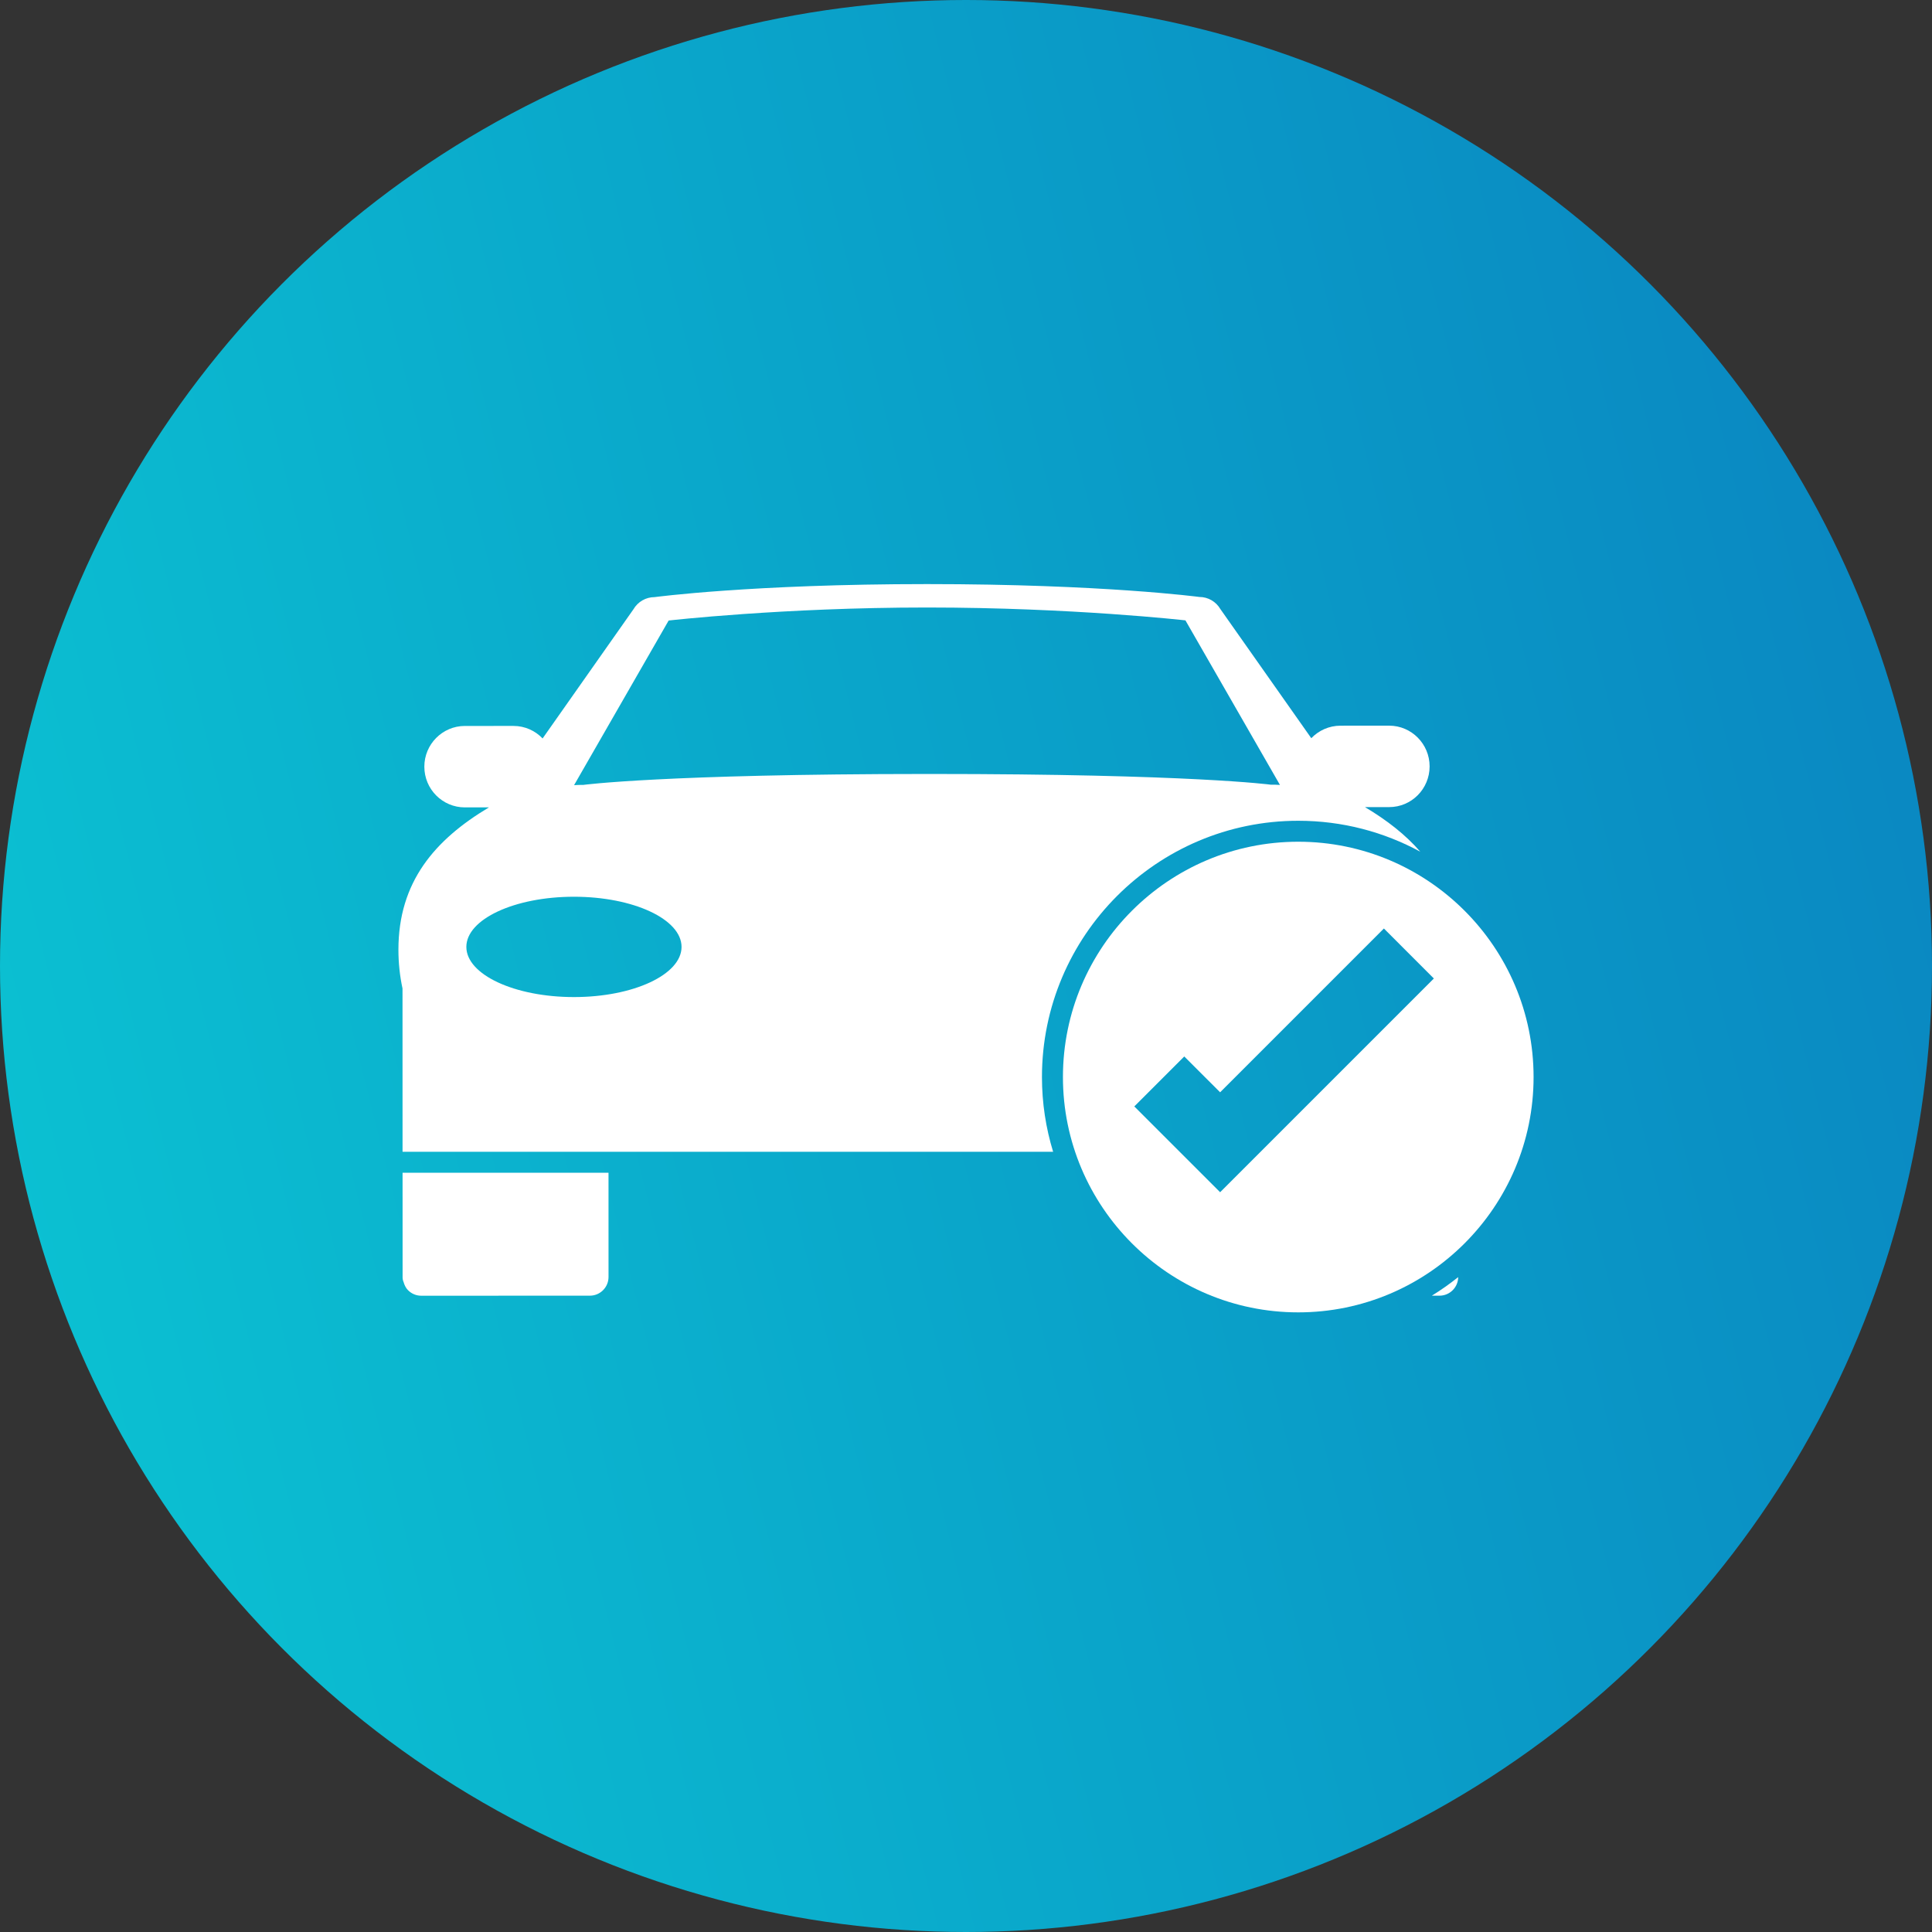
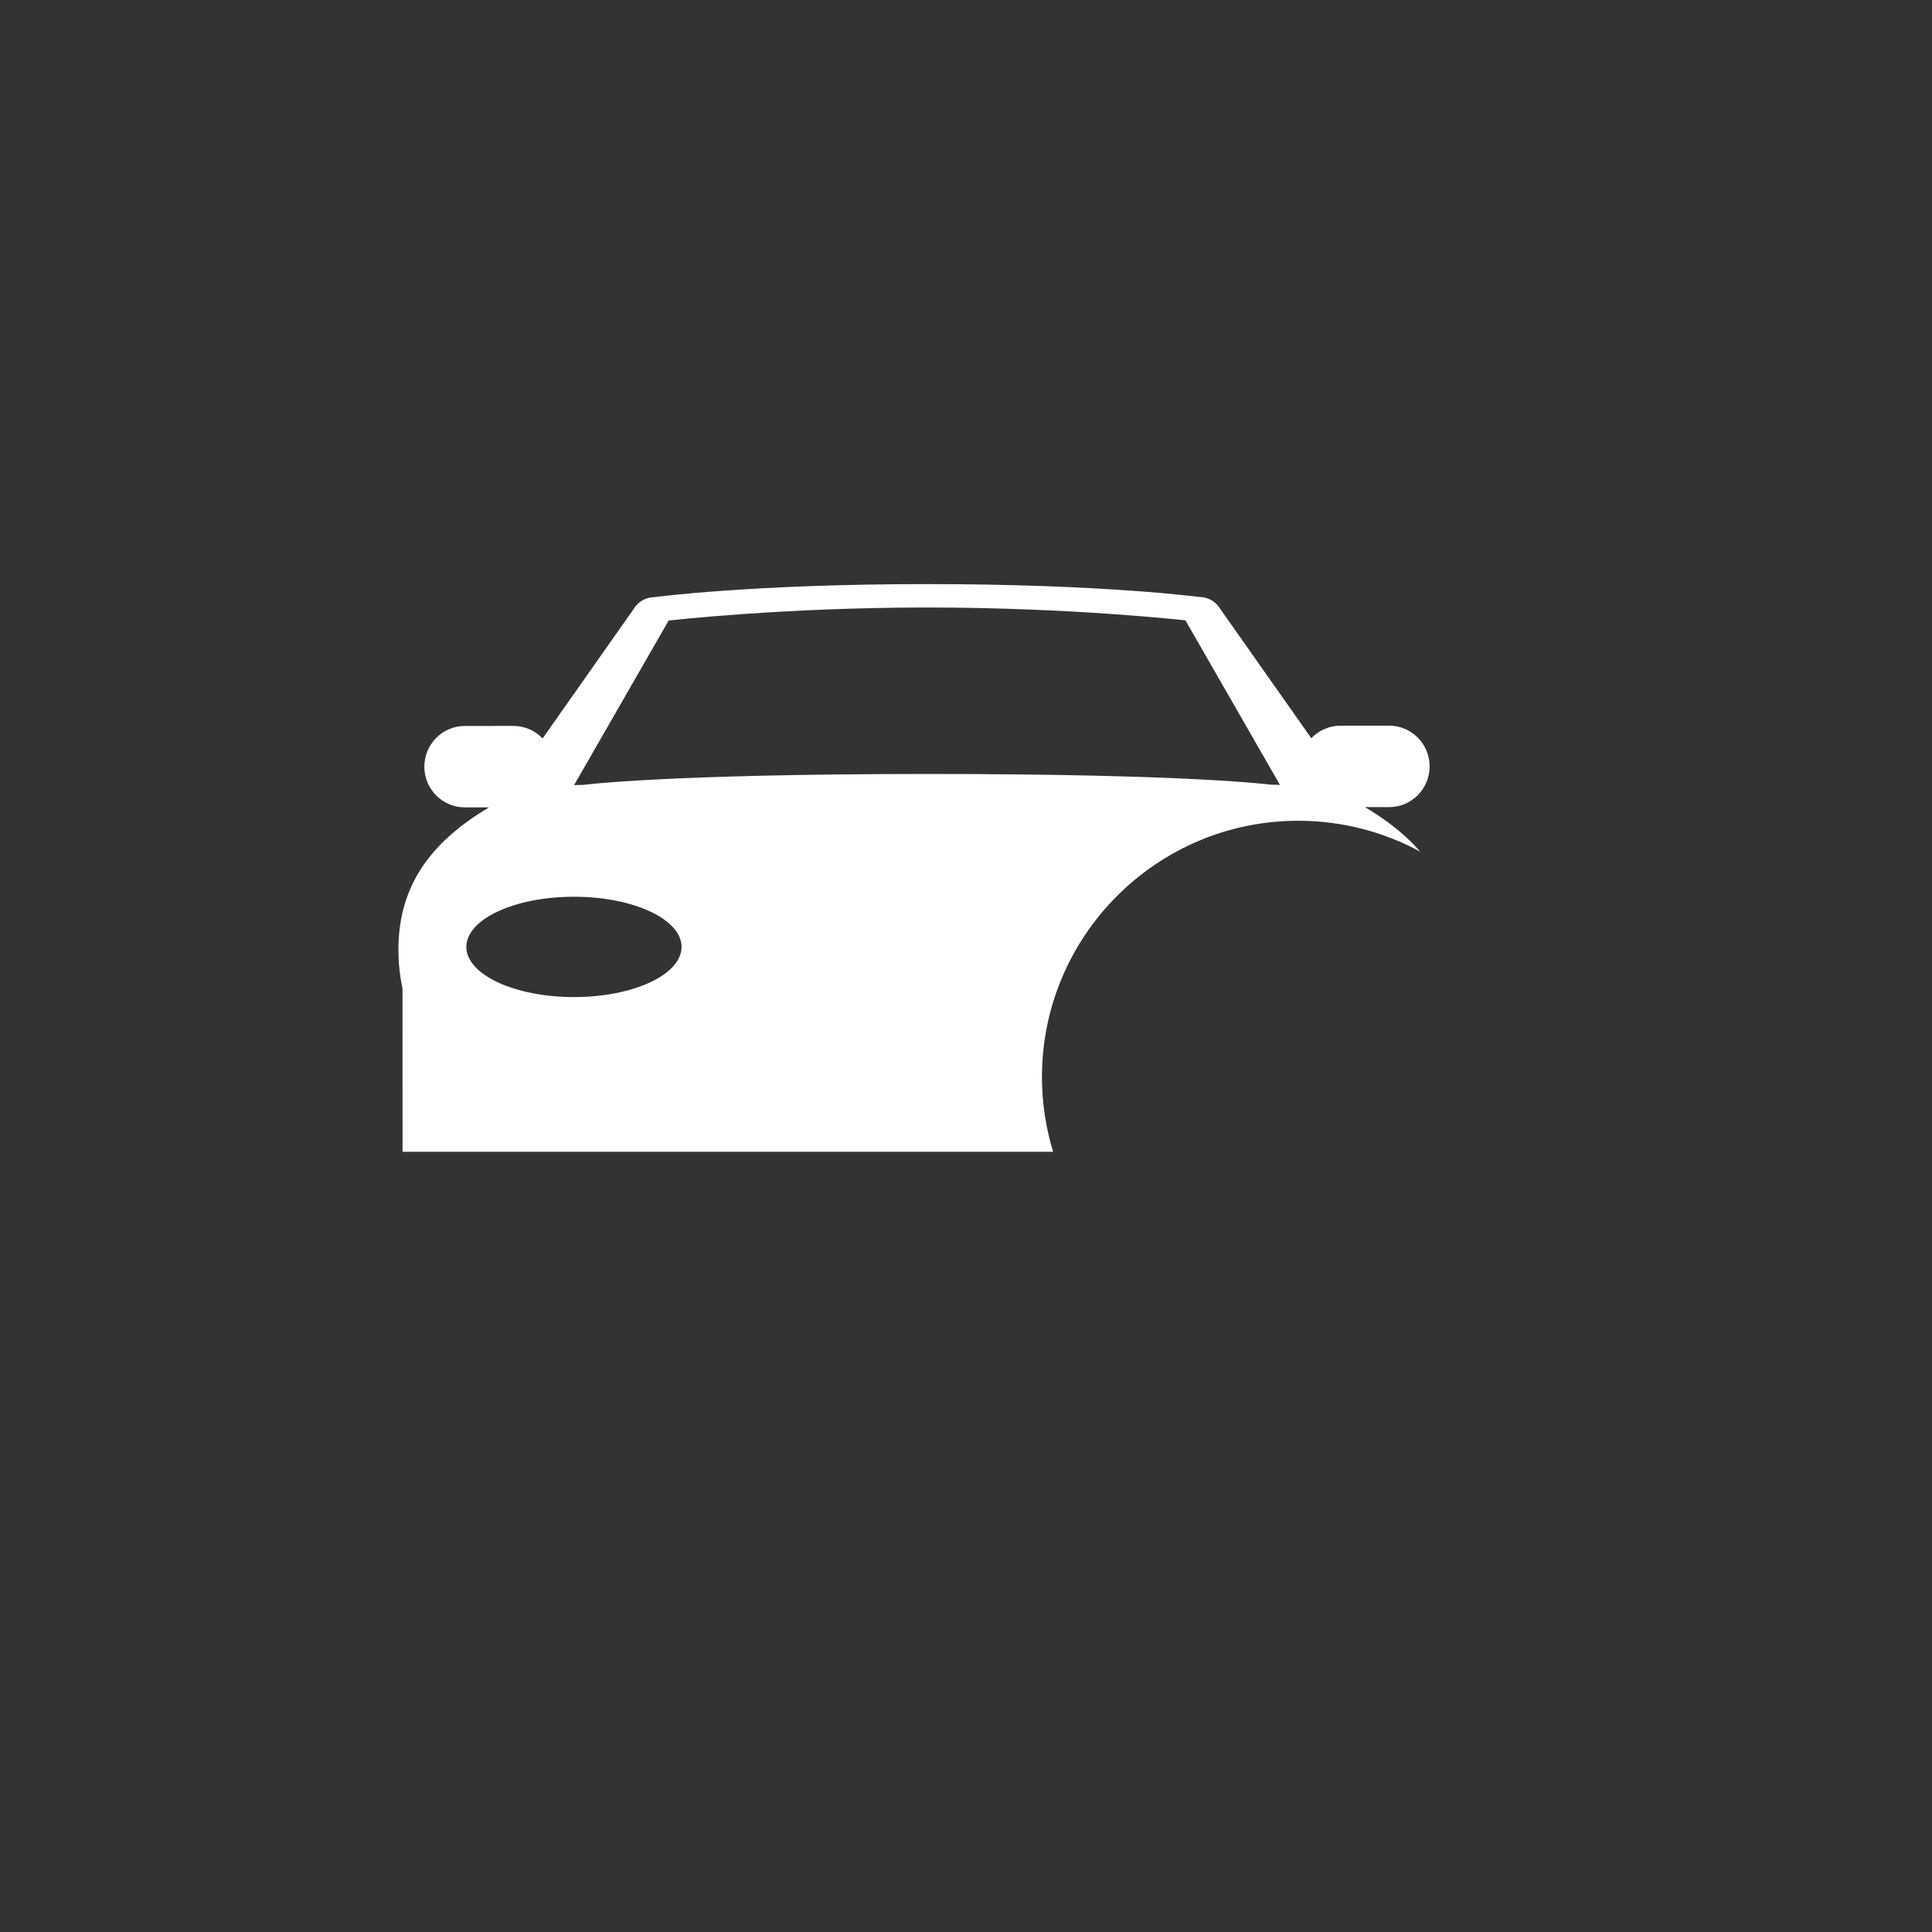
<svg xmlns="http://www.w3.org/2000/svg" width="100%" height="100%" viewBox="0 0 86 86" xml:space="preserve" style="fill-rule:evenodd;clip-rule:evenodd;stroke-linejoin:round;stroke-miterlimit:2;">
  <rect x="0" y="0" width="86" height="86" fill="#333333" stroke="none" />
  <g>
-     <circle cx="43" cy="43" r="43" style="fill:url(#_Linear1);" />
    <g>
-       <path d="M64.08,57.675c0.455,-0.001 0.825,-0.371 0.829,-0.826c-0.373,0.298 -0.764,0.575 -1.172,0.826l0.343,0Z" style="fill:#fff;fill-rule:nonzero;" />
-       <path d="M17.92,53.276l0.001,3.568c0,0.001 0,0.001 0,0.001l0,0.012c0,0.076 0.016,0.148 0.045,0.214c0.038,0.134 0.097,0.26 0.198,0.362c0.157,0.157 0.366,0.244 0.587,0.244l0,0l7.508,-0.002c0.458,-0.001 0.829,-0.374 0.829,-0.833l-0.001,-4.638l-9.167,0l0,1.072Z" style="fill:#fff;fill-rule:nonzero;" />
      <path d="M41.263,34.452c-11.758,0.004 -15.3,0.487 -15.3,0.487c-0.139,0 -0.276,0 -0.409,0.011l4.21,-7.328c0,0 5.048,-0.58 11.506,-0.58c6.459,0 11.498,0.573 11.498,0.573l4.207,7.325c-0.132,-0.011 -0.27,-0.011 -0.406,-0.011l-0.003,0c0,0 -3.519,-0.477 -15.169,-0.477l-0.134,0Zm-15.714,9.931c-2.645,0 -4.79,-1 -4.79,-2.233c0,-1.233 2.145,-2.233 4.79,-2.233c2.645,0 4.789,1 4.789,2.233c0,1.233 -2.144,2.233 -4.789,2.233Zm20.832,3.56c0,-6.29 5.118,-11.408 11.409,-11.408c1.965,0 3.815,0.499 5.431,1.377c-0.658,-0.761 -1.494,-1.408 -2.461,-1.984l1.078,-0.001c0.992,0 1.799,-0.809 1.799,-1.814c-0.001,-0.998 -0.808,-1.811 -1.799,-1.811l-2.167,0.001c-0.512,0 -0.974,0.216 -1.301,0.557l-4.045,-5.745c-0.196,-0.337 -0.551,-0.542 -0.938,-0.542l0,0c0,0 -4.29,-0.573 -12.117,-0.573c-7.826,0 -12.134,0.58 -12.134,0.58c-0.386,0 -0.744,0.206 -0.941,0.544l-4.042,5.747c-0.325,-0.341 -0.783,-0.557 -1.297,-0.557l0,0l-2.165,0.001c-0.993,0 -1.803,0.814 -1.802,1.813c0,1.004 0.81,1.812 1.803,1.812l1.072,0c-2.411,1.442 -4.03,3.317 -4.029,6.338c0,0.588 0.063,1.168 0.182,1.722l0.002,7.27l28.959,0c-0.322,-1.052 -0.497,-2.17 -0.497,-3.327Z" style="fill:#fff;fill-rule:nonzero;" />
-       <path d="M50.492,49.251l2.224,-2.224l1.596,1.595l7.29,-7.291l2.224,2.225l-9.514,9.514l-3.82,-3.819Zm7.298,-11.783c-5.776,0 -10.475,4.699 -10.475,10.475c0,5.776 4.699,10.475 10.475,10.475c5.776,0 10.475,-4.699 10.475,-10.475c0,-5.776 -4.699,-10.475 -10.475,-10.475Z" style="fill:#fff;fill-rule:nonzero;" />
    </g>
  </g>
  <defs>
    <linearGradient id="_Linear1" x1="0" y1="0" x2="1" y2="0" gradientUnits="userSpaceOnUse" gradientTransform="matrix(103.774,-27.593,27.593,103.774,-17.774,70.594)">
      <stop offset="0" style="stop-color:#0bcfd6;stop-opacity:1" />
      <stop offset="1" style="stop-color:#0a89c2;stop-opacity:1" />
    </linearGradient>
  </defs>
</svg>